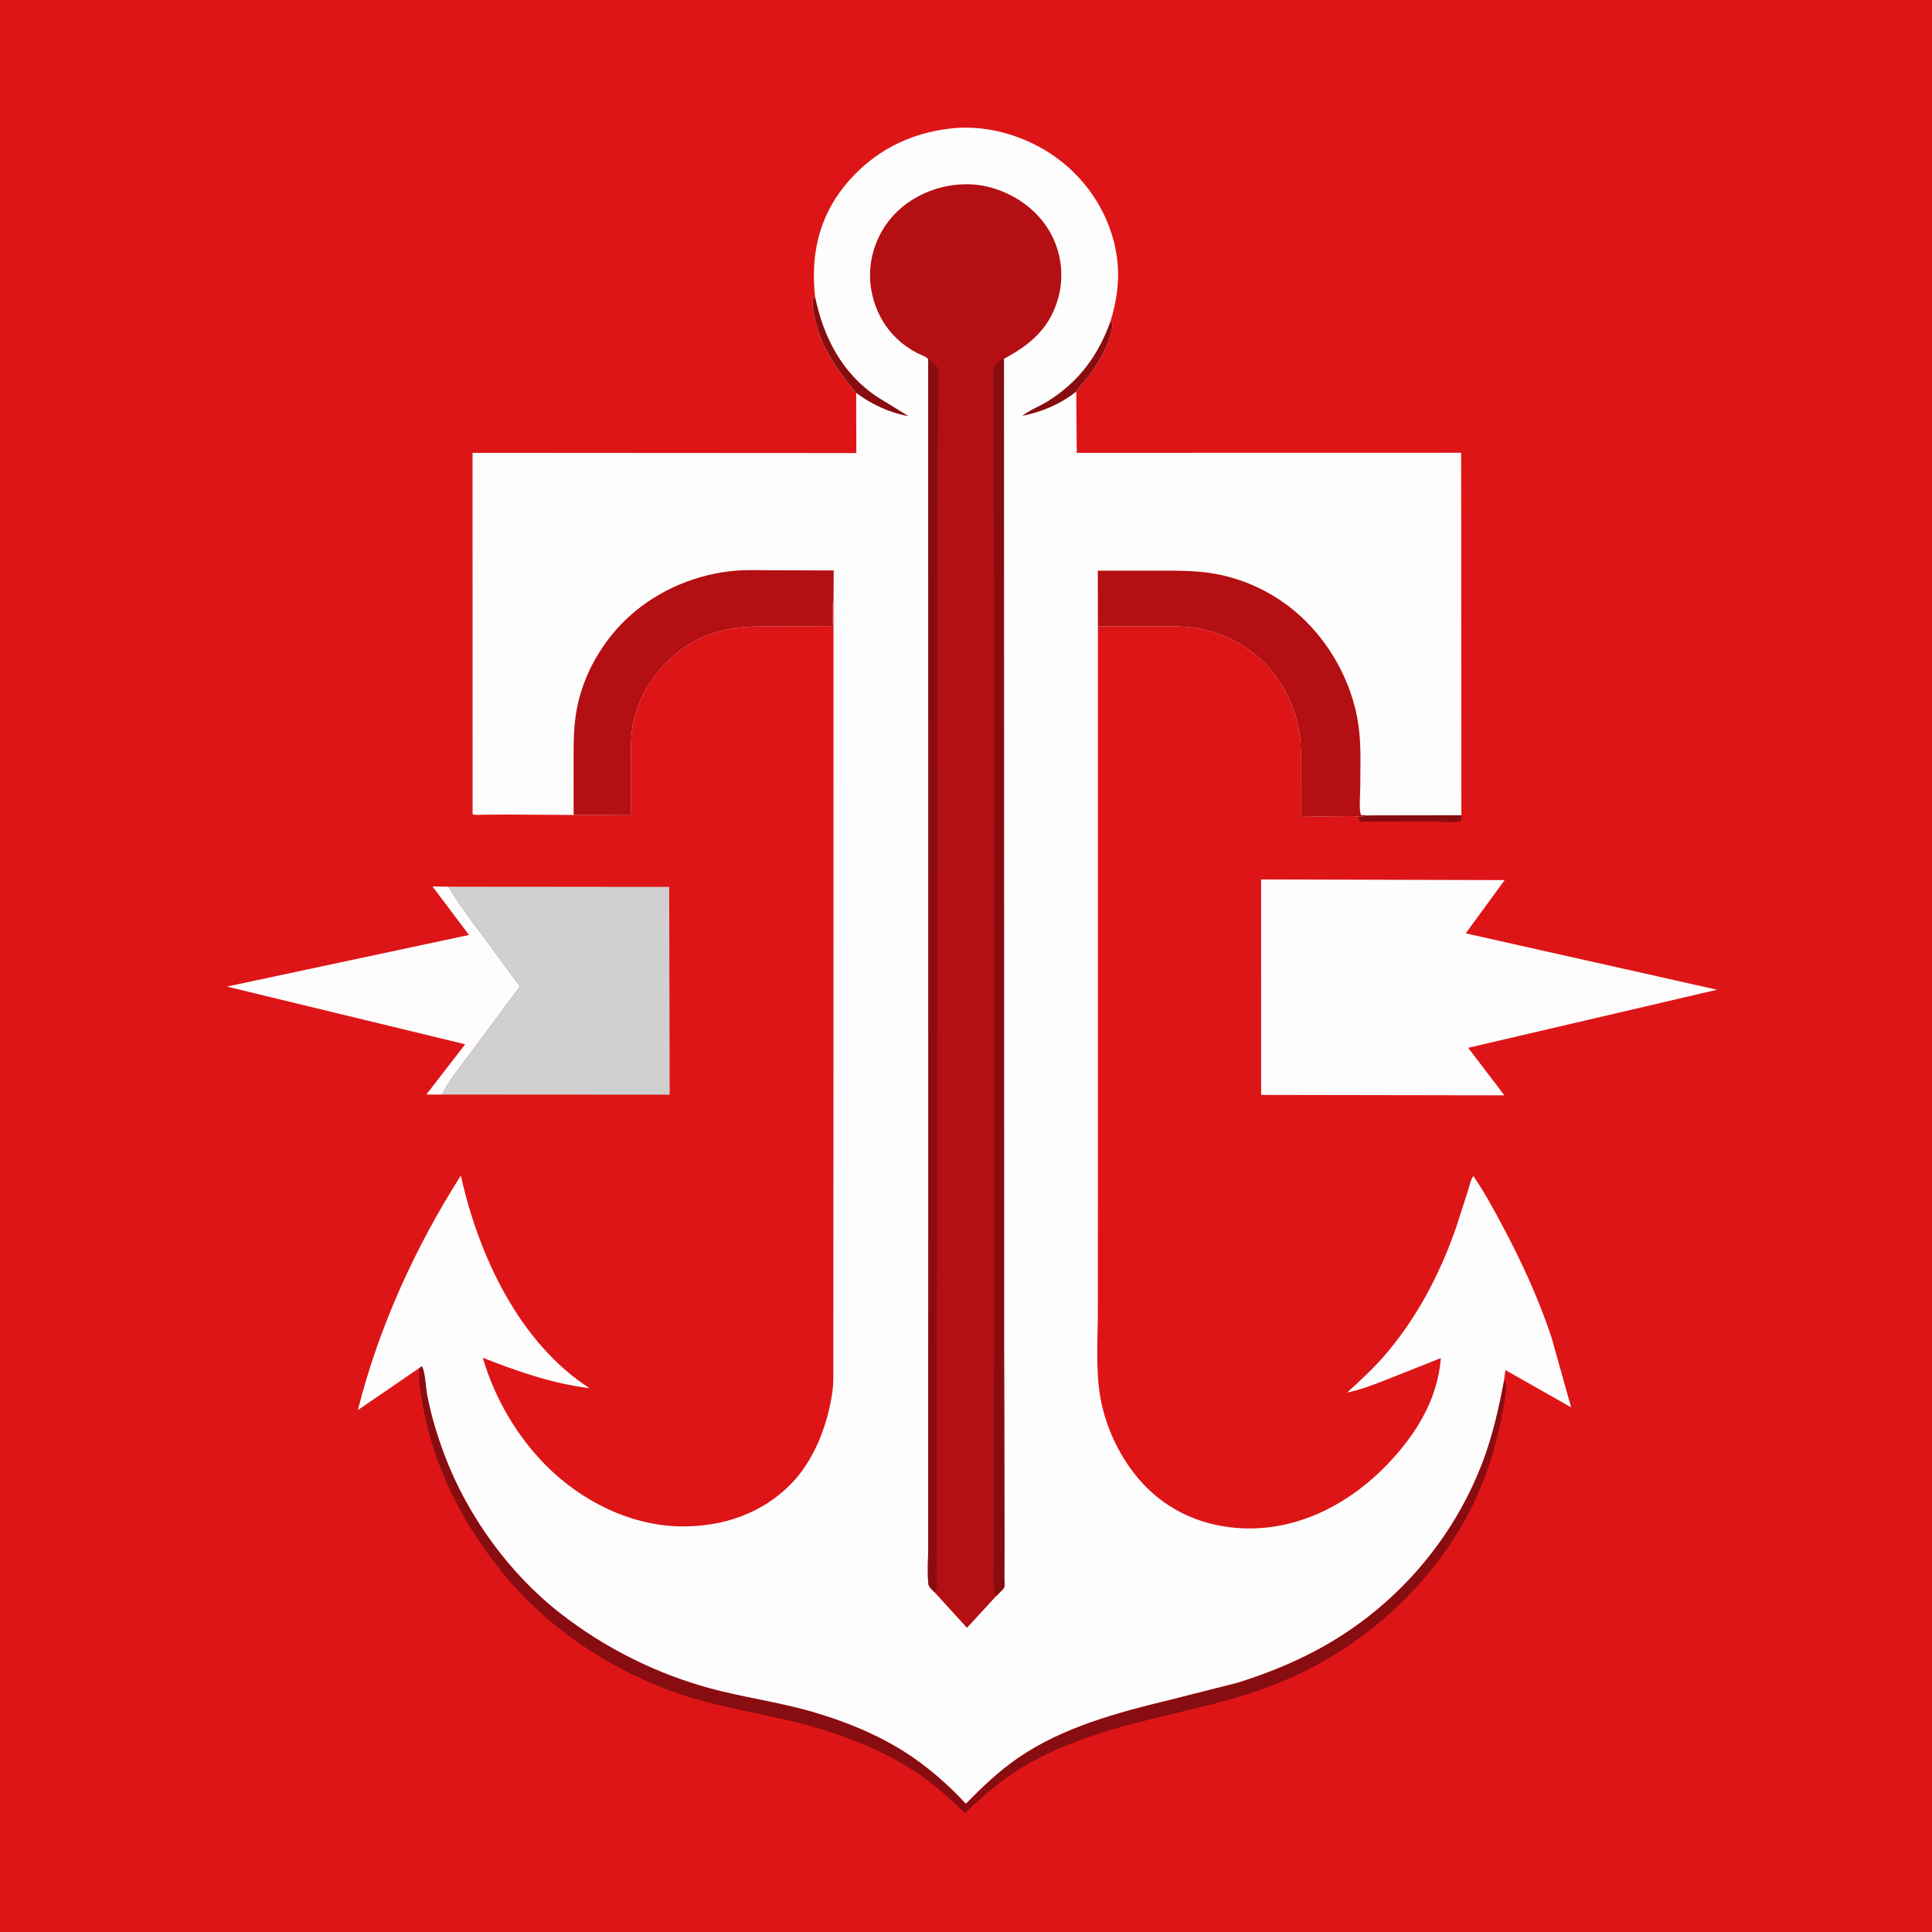
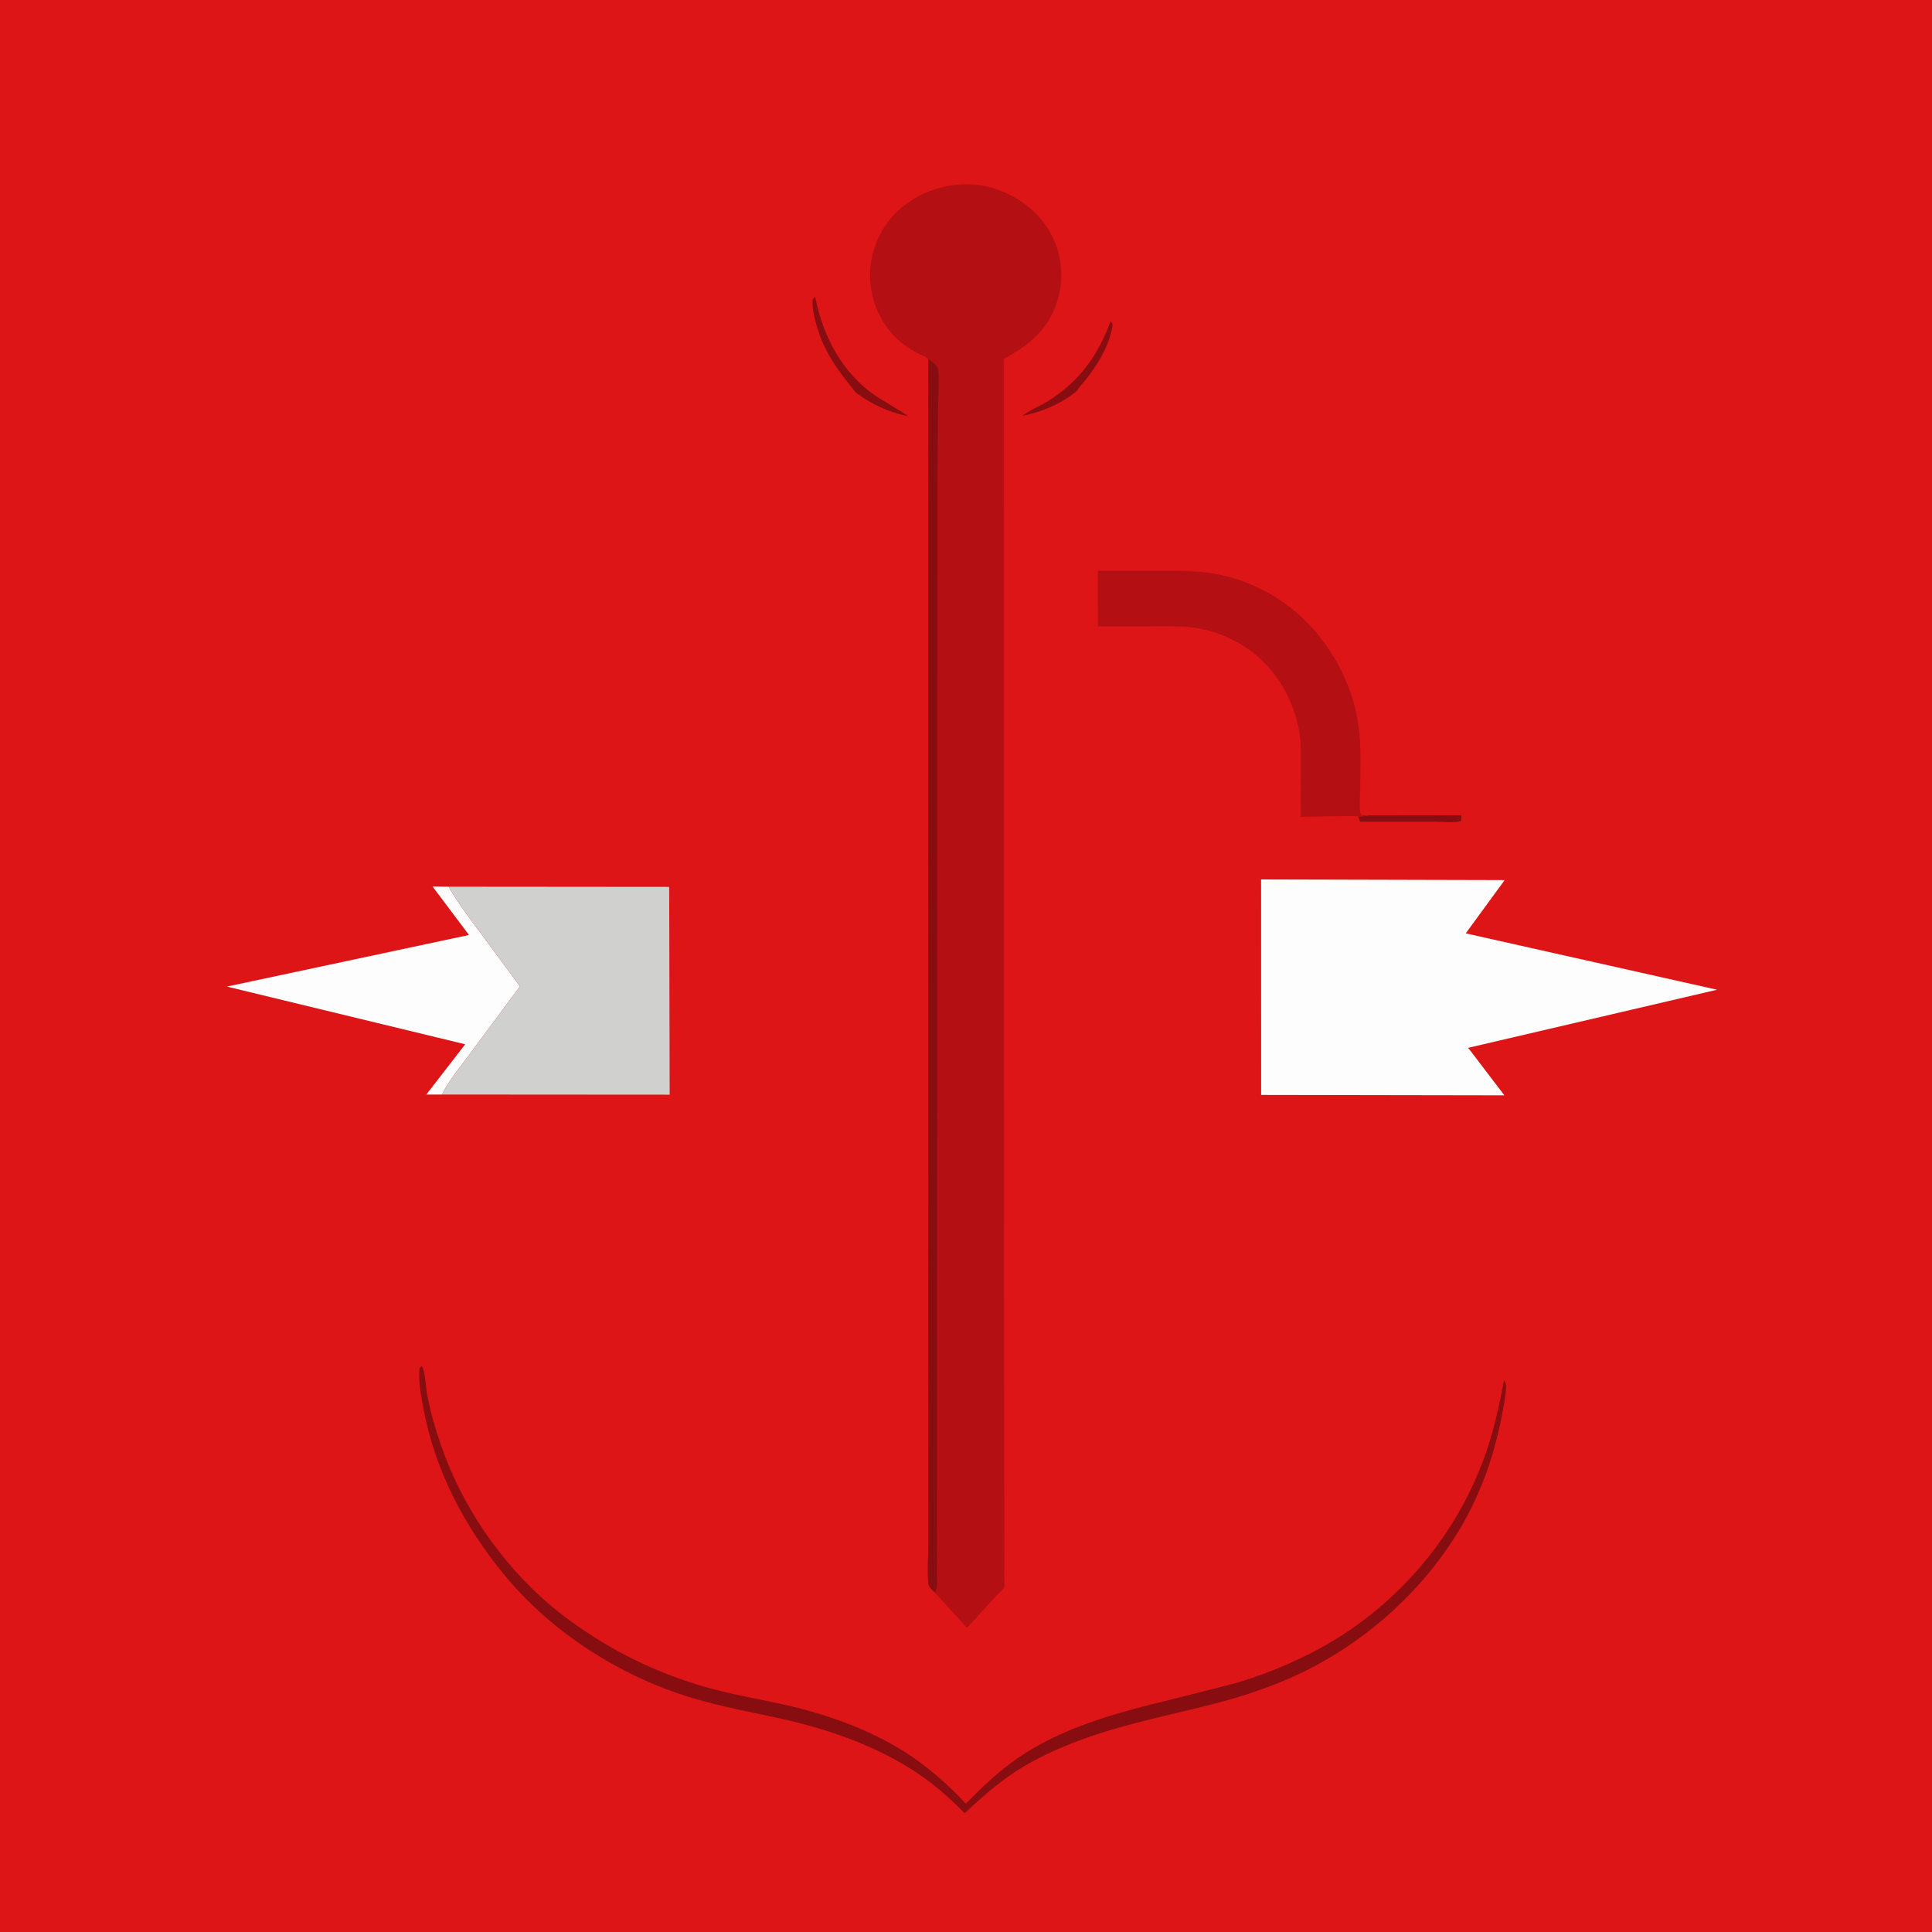
<svg xmlns="http://www.w3.org/2000/svg" version="1.1" style="display: block;" viewBox="0 0 2048 2048" width="1024" height="1024">
  <path transform="translate(0,0)" fill="rgb(222,21,23)" d="M -0 -0 L 2048 0 L 2048 2048 L -0 2048 L -0 -0 z" />
  <path transform="translate(0,0)" fill="rgb(136,13,16)" d="M 1451.57 864.335 L 1549.14 864.182 L 1549.01 870 C 1544.79 872.762 1527.39 871.019 1521.75 871.028 L 1442 871.05 C 1440.71 869.074 1440.42 867.744 1439.79 865.487 C 1443.85 865.402 1447.6 865.174 1451.57 864.335 z" />
  <path transform="translate(0,0)" fill="rgb(136,13,16)" d="M 444.761 1449.97 L 447 1448.18 C 450.457 1451.31 451.657 1472.16 452.712 1477.79 C 456.861 1499.94 463.202 1520.82 471.091 1541.91 C 495.169 1606.3 540.034 1668.43 594.533 1710.61 C 638.945 1744.98 687.759 1770.18 741.551 1786.49 C 772.949 1796 805.725 1800.99 837.65 1808.45 C 878.75 1818.06 922.465 1834 958.25 1856.59 C 982.337 1871.8 1004.49 1891.06 1023.82 1911.98 C 1041.33 1894.15 1058.6 1877.61 1079.27 1863.39 C 1126.55 1830.87 1184.86 1815.26 1240 1801.94 L 1311.06 1783.93 C 1348.18 1772.54 1384.67 1757.07 1417.68 1736.5 C 1488.28 1692.49 1543.22 1625.89 1572.34 1547.85 C 1582.59 1520.37 1588.96 1491.86 1594.34 1463.1 C 1595.68 1465.28 1596.62 1467.21 1596.54 1469.85 C 1596.22 1480.39 1593.8 1491.27 1591.82 1501.6 C 1583.29 1546.04 1567.79 1588.52 1543.73 1626.98 C 1503.87 1690.68 1444.1 1743.01 1376 1774.96 C 1344.14 1789.9 1310.11 1800.54 1276 1808.91 C 1210.4 1825.02 1145.16 1837.43 1086 1872.09 C 1062.55 1885.82 1042.34 1903.59 1022.63 1922.13 C 1007.85 1907.15 991.924 1892.84 974.5 1880.98 C 931.801 1851.92 881.253 1834.02 831.19 1822.62 C 798.73 1815.23 765.94 1809.57 734 1800 C 657.74 1777.15 584.592 1730.53 534.067 1668.82 C 491.871 1617.29 460.979 1558.41 448.736 1492.52 C 446.103 1478.35 443.312 1464.42 444.761 1449.97 z" />
  <path transform="translate(0,0)" fill="rgb(253,253,253)" d="M 468.46 1160.24 L 451.909 1160.28 L 493.12 1106.97 L 240.523 1045.81 L 497.156 991.117 L 458.498 939.712 L 475.504 939.941 C 485.802 957.784 498.672 974.468 510.94 991 L 551.176 1045.61 L 497.993 1117.29 C 488.04 1130.95 476.01 1145.11 468.46 1160.24 z" />
  <path transform="translate(0,0)" fill="rgb(208,208,207)" d="M 475.504 939.941 L 709.363 940.143 L 709.884 1160.4 L 468.46 1160.24 C 476.01 1145.11 488.04 1130.95 497.993 1117.29 L 551.176 1045.61 L 510.94 991 C 498.672 974.468 485.802 957.784 475.504 939.941 z" />
  <path transform="translate(0,0)" fill="rgb(253,253,253)" d="M 1576.14 1161.06 L 1336.87 1160.66 L 1336.82 932.254 L 1578.27 932.887 L 1595 932.942 L 1553.74 989.392 L 1820.14 1049.16 L 1556.33 1110.73 L 1594.69 1161.09 L 1576.14 1161.06 z" />
-   <path transform="translate(0,0)" fill="rgb(253,253,253)" d="M 864.019 314.507 C 859.289 271.33 867.521 231.322 895.334 196.992 C 924.43 161.078 963.709 140.712 1009.5 135.994 C 1050.92 131.725 1095.36 146.714 1127.33 172.929 C 1159.47 199.28 1180.96 237.738 1184.72 279.315 C 1186.64 300.645 1183.32 320.078 1177.23 340.456 C 1178.38 341.955 1179.67 342.705 1179.4 344.644 C 1176.62 364.126 1165.66 382.99 1154.06 398.5 C 1149.88 404.081 1144.71 409.308 1140.86 415.036 L 1141.38 480.049 L 1548.88 479.965 L 1549.14 864.182 L 1451.57 864.335 C 1447.6 865.174 1443.85 865.402 1439.79 865.487 C 1437.83 864.396 1385.64 865.82 1378.89 865.846 L 1378.94 813.59 C 1378.92 802.275 1379.41 790.721 1377.83 779.5 C 1373.85 751.115 1360.56 722.817 1340.21 702.514 C 1319.69 682.045 1292.72 668.762 1263.97 665.188 C 1249.44 663.381 1234.57 663.921 1219.95 663.909 L 1163.83 663.917 L 1163.84 1237.08 L 1163.8 1388.65 C 1163.78 1419.11 1161.15 1452.02 1166.55 1482.07 C 1172.82 1516.95 1190.69 1552.3 1215.88 1577.25 C 1245.67 1606.76 1285.35 1620.72 1326.81 1620.21 C 1382 1619.53 1432.66 1591.81 1470.23 1552.76 C 1500.38 1521.42 1524.05 1483.94 1527.35 1439.62 L 1471.88 1461.68 C 1457.43 1467.32 1443.19 1473.02 1427.96 1476.22 C 1442.01 1463.43 1455.86 1450.67 1468.28 1436.26 C 1502.13 1396.95 1527.06 1349.2 1543.83 1300.31 L 1556.1 1262.23 C 1557.53 1257.75 1558.95 1250.25 1561.83 1246.64 C 1573.85 1264.19 1584.08 1283.22 1594.05 1302 C 1613.71 1339.03 1631.29 1377.62 1644.58 1417.41 L 1665.44 1491.81 L 1595.79 1452.3 L 1594.34 1463.1 C 1588.96 1491.86 1582.59 1520.37 1572.34 1547.85 C 1543.22 1625.89 1488.28 1692.49 1417.68 1736.5 C 1384.67 1757.07 1348.18 1772.54 1311.06 1783.93 L 1240 1801.94 C 1184.86 1815.26 1126.55 1830.87 1079.27 1863.39 C 1058.6 1877.61 1041.33 1894.15 1023.82 1911.98 C 1004.49 1891.06 982.337 1871.8 958.25 1856.59 C 922.465 1834 878.75 1818.06 837.65 1808.45 C 805.725 1800.99 772.949 1796 741.551 1786.49 C 687.759 1770.18 638.945 1744.98 594.533 1710.61 C 540.034 1668.43 495.169 1606.3 471.091 1541.91 C 463.202 1520.82 456.861 1499.94 452.712 1477.79 C 451.657 1472.16 450.457 1451.31 447 1448.18 L 444.761 1449.97 L 379.339 1494.74 C 401.581 1406.67 439.867 1322.71 488.514 1246.12 C 507.199 1330.51 550.243 1423.36 624.933 1471.51 C 586 1466.82 548.055 1453.58 511.699 1439.23 C 524.432 1481.95 547.095 1521.4 578.438 1553.11 C 616.145 1591.26 669.231 1617.91 723.561 1618.07 C 766.399 1618.19 807.042 1604.62 837.644 1573.95 C 862.712 1548.84 877.07 1511.37 882.191 1476.76 C 883.79 1465.95 883.355 1454.81 883.38 1443.91 L 883.409 1393.5 L 883.495 1228.43 L 883.552 636.2 L 883.261 637.243 C 881.63 645.087 882.944 655.547 882.983 663.677 L 825.831 664.005 C 810.849 664.051 795.379 663.589 780.5 665.547 C 752.35 669.251 726.907 681.365 706.939 701.679 C 687.051 721.914 672.915 747.119 669.762 775.611 C 668.442 787.541 669.045 799.979 669.031 811.987 L 669.05 864.1 L 608.076 863.915 L 538.589 863.447 L 511.581 863.648 C 508.327 863.673 503.997 864.308 500.962 863.14 L 500.919 480.029 L 907.744 480.274 L 907.579 416.432 C 889.134 394.378 873.589 373.313 865.664 345.111 C 863.547 337.579 861.4 329.436 861.345 321.586 C 861.316 317.508 861.164 317.44 864.019 314.507 z" />
  <path transform="translate(0,0)" fill="rgb(136,13,16)" d="M 1177.23 340.456 C 1178.38 341.955 1179.67 342.705 1179.4 344.644 C 1176.62 364.126 1165.66 382.99 1154.06 398.5 C 1149.88 404.081 1144.71 409.308 1140.86 415.036 C 1123.8 428.616 1104.89 436.435 1083.72 440.858 C 1091.55 434.449 1102.59 430.515 1111.29 425.009 C 1144.02 404.287 1164.26 376.56 1177.23 340.456 z" />
  <path transform="translate(0,0)" fill="rgb(136,13,16)" d="M 864.019 314.507 C 872.725 357.25 892.689 395.946 929.875 420.742 L 962.99 441.057 C 943.068 437.66 923.713 428.535 907.579 416.432 C 889.134 394.378 873.589 373.313 865.664 345.111 C 863.547 337.579 861.4 329.436 861.345 321.586 C 861.316 317.508 861.164 317.44 864.019 314.507 z" />
-   <path transform="translate(0,0)" fill="rgb(180,15,18)" d="M 608.076 863.915 L 608.05 816.528 C 608.056 797.549 607.568 778.591 610.11 759.731 C 615.243 721.659 634.477 685.431 661.65 658.524 C 691.55 628.917 732.048 610.428 773.645 605.549 C 788.669 603.786 803.825 604.441 818.916 604.493 L 883.766 604.712 L 883.552 636.2 L 883.261 637.243 C 881.63 645.087 882.944 655.547 882.983 663.677 L 825.831 664.005 C 810.849 664.051 795.379 663.589 780.5 665.547 C 752.35 669.251 726.907 681.365 706.939 701.679 C 687.051 721.914 672.915 747.119 669.762 775.611 C 668.442 787.541 669.045 799.979 669.031 811.987 L 669.05 864.1 L 608.076 863.915 z" />
  <path transform="translate(0,0)" fill="rgb(180,15,18)" d="M 1163.83 663.917 L 1163.72 604.979 L 1229.18 604.941 C 1248.79 604.947 1267.71 604.752 1287.12 608.12 C 1323.82 614.49 1357.94 632.307 1384.25 658.561 C 1415.33 689.566 1436.52 732.111 1440.89 776 C 1442.86 795.796 1441.93 816.263 1441.91 836.164 C 1441.91 842.1 1440.26 860.276 1443 864.071 L 1451.57 864.335 C 1447.6 865.174 1443.85 865.402 1439.79 865.487 C 1437.83 864.396 1385.64 865.82 1378.89 865.846 L 1378.94 813.59 C 1378.92 802.275 1379.41 790.721 1377.83 779.5 C 1373.85 751.115 1360.56 722.817 1340.21 702.514 C 1319.69 682.045 1292.72 668.762 1263.97 665.188 C 1249.44 663.381 1234.57 663.921 1219.95 663.909 L 1163.83 663.917 z" />
  <path transform="translate(0,0)" fill="rgb(180,15,18)" d="M 984.009 380.676 L 983.796 380.488 C 980.939 377.453 975.377 375.897 971.634 373.915 C 956.069 365.672 943.33 353.819 934.671 338.41 C 922.412 316.597 918.899 291.146 925.644 267.062 C 932.7 241.867 948.853 221.853 971.636 209.077 C 995.26 195.83 1025.12 191.421 1051.31 199.034 C 1077.65 206.693 1101.19 223.722 1114.22 248.182 C 1125.69 269.723 1128.18 295.209 1121 318.5 C 1111.53 349.228 1091.57 365.616 1064.22 380.348 L 1064.35 1427.9 L 1064.77 1639.15 L 1064.62 1672.62 C 1064.6 1674.75 1065.17 1680.75 1064.48 1682.56 C 1063.57 1684.96 1057.87 1689.81 1055.9 1691.97 L 1025.03 1725.54 L 990.663 1687.88 C 988.408 1685.41 984.448 1682.27 984.126 1678.97 C 982.85 1665.9 983.991 1651.64 983.983 1638.4 L 983.977 1550.23 L 984.122 1270.97 L 984.009 380.676 z" />
  <path transform="translate(0,0)" fill="rgb(136,13,16)" d="M 984.009 380.676 C 987.984 383.691 991.518 385.638 994.144 390 C 995.967 404.212 994.523 419.681 994.357 434.068 L 993.662 512.577 L 993.537 762.217 L 993.131 1671.45 C 993.126 1676.08 994.09 1682.81 991.544 1686.79 L 990.663 1687.88 C 988.408 1685.41 984.448 1682.27 984.126 1678.97 C 982.85 1665.9 983.991 1651.64 983.983 1638.4 L 983.977 1550.23 L 984.122 1270.97 L 984.009 380.676 z" />
-   <path transform="translate(0,0)" fill="rgb(136,13,16)" d="M 1055.9 1691.97 C 1052 1682.63 1053.68 1668.48 1053.62 1658.27 L 1053.9 1317.84 L 1053.92 635.841 L 1052.98 450.503 L 1052.94 408.873 C 1052.94 403.117 1052 394.691 1053.94 389.344 C 1055.48 385.088 1060.52 382.337 1064.22 380.348 L 1064.35 1427.9 L 1064.77 1639.15 L 1064.62 1672.62 C 1064.6 1674.75 1065.17 1680.75 1064.48 1682.56 C 1063.57 1684.96 1057.87 1689.81 1055.9 1691.97 z" />
</svg>